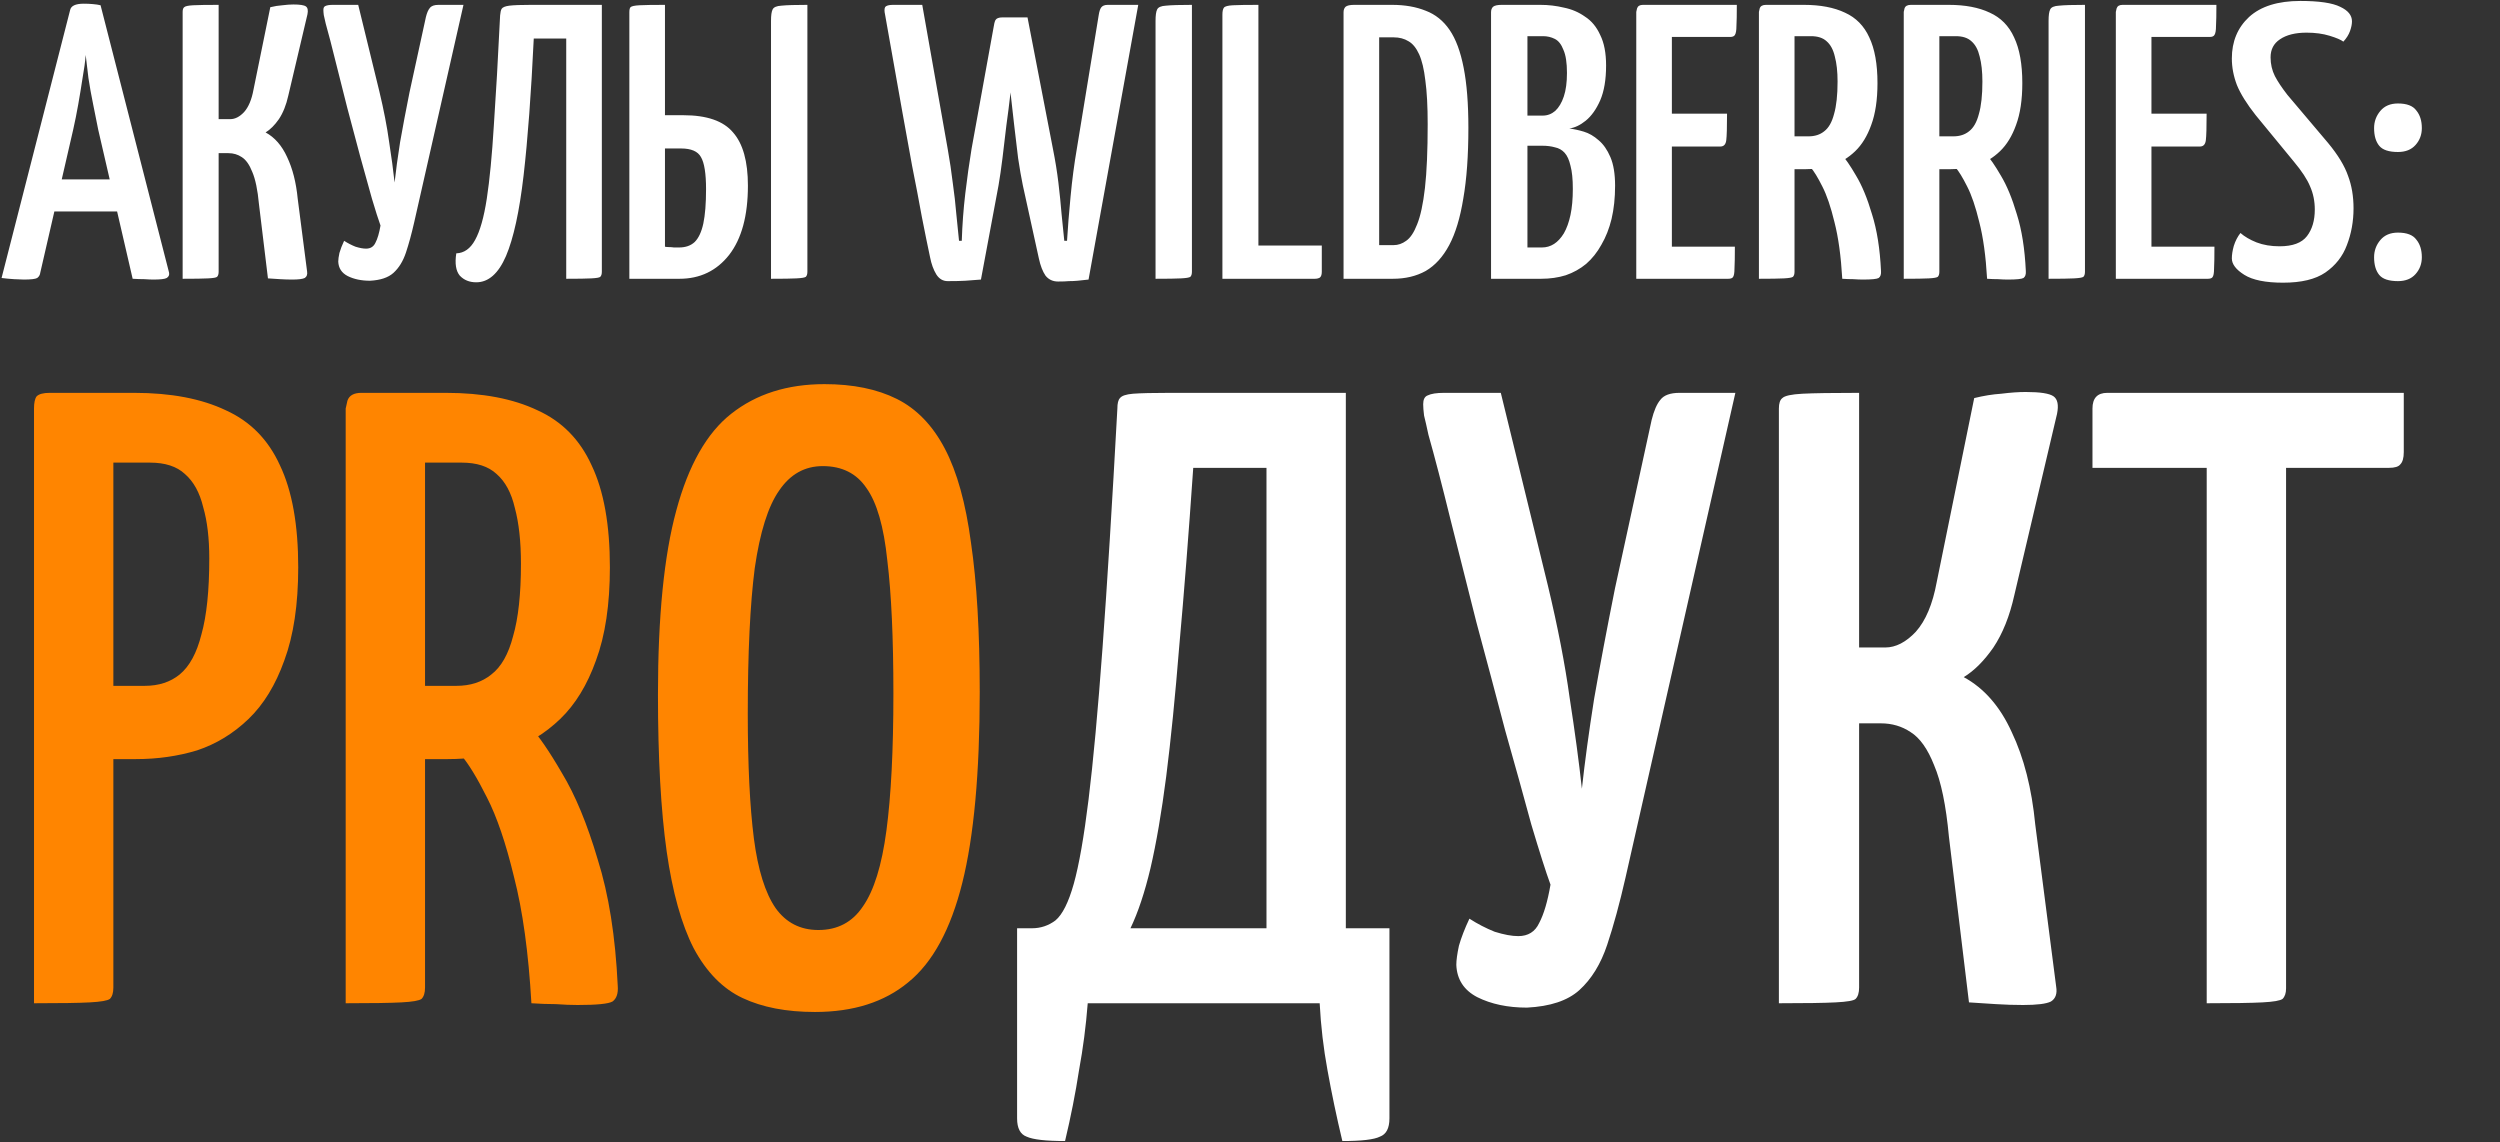
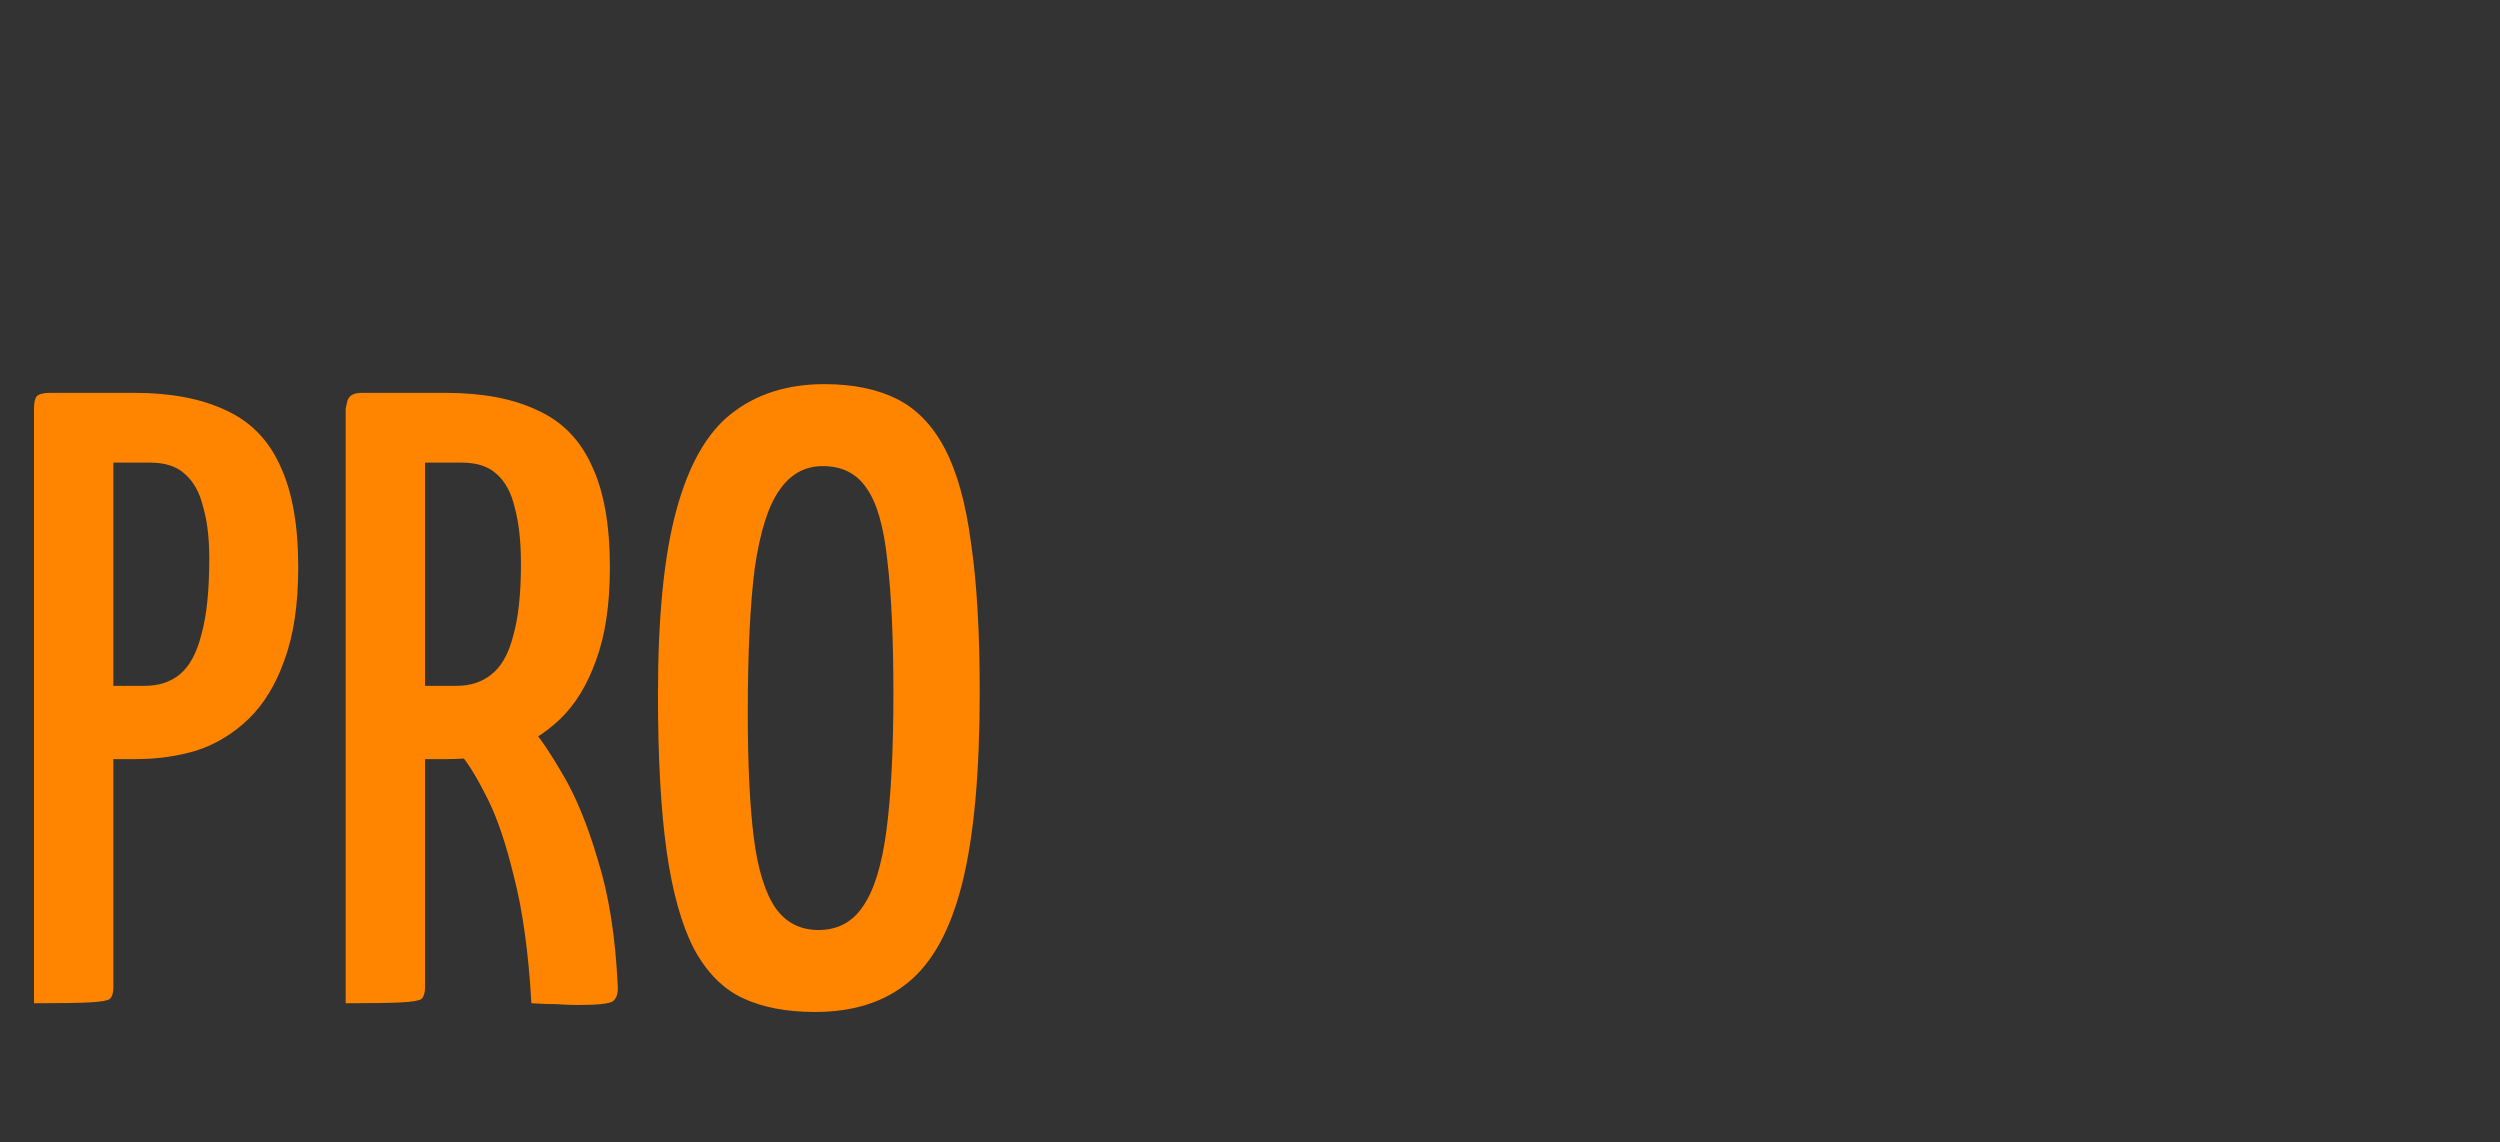
<svg xmlns="http://www.w3.org/2000/svg" width="278" height="127" viewBox="0 0 278 127" fill="none">
  <rect x="0" y="0" width="278" height="127" fill="#333333" stroke="none" />
-   <path d="M2.654 31.087C2.422 31.087 2.06 31.073 1.566 31.044C1.102 31.015 0.638 30.971 0.174 30.913L7.789 1.15C7.876 0.657 8.383 0.411 9.312 0.411C9.66 0.411 9.993 0.425 10.312 0.454C10.661 0.483 10.951 0.527 11.183 0.585L18.797 30.304C18.855 30.565 18.768 30.768 18.536 30.913C18.333 31.029 17.84 31.087 17.057 31.087C16.796 31.087 16.462 31.073 16.056 31.044C15.679 31.044 15.244 31.029 14.751 31L10.922 14.422C10.748 13.522 10.559 12.58 10.356 11.593C10.153 10.607 9.979 9.635 9.834 8.678C9.718 7.721 9.616 6.865 9.529 6.111C9.471 6.865 9.355 7.721 9.181 8.678C9.036 9.635 8.877 10.607 8.703 11.593C8.528 12.58 8.34 13.522 8.137 14.422L4.482 30.304C4.453 30.565 4.337 30.768 4.134 30.913C3.931 31.029 3.438 31.087 2.654 31.087ZM4.786 23.516V19.948H15.012V23.516H4.786ZM32.493 31.087C32.058 31.087 31.609 31.073 31.145 31.044C30.709 31.015 30.26 30.985 29.796 30.956L28.795 22.689C28.65 21.123 28.403 19.933 28.055 19.121C27.736 18.309 27.344 17.758 26.88 17.468C26.445 17.177 25.952 17.032 25.401 17.032H24.313V30.217C24.313 30.478 24.255 30.666 24.139 30.782C24.052 30.869 23.718 30.927 23.138 30.956C22.587 30.985 21.644 31 20.31 31V1.324C20.31 1.063 20.368 0.889 20.484 0.802C20.6 0.686 20.933 0.614 21.485 0.585C22.036 0.556 22.979 0.541 24.313 0.541V13.247H25.618C26.141 13.247 26.648 12.986 27.141 12.464C27.634 11.912 27.983 11.086 28.186 9.983L30.057 0.802C30.521 0.686 30.971 0.614 31.406 0.585C31.87 0.527 32.276 0.498 32.624 0.498C33.349 0.498 33.813 0.57 34.016 0.715C34.219 0.86 34.277 1.15 34.19 1.585L32.058 10.636C31.826 11.68 31.478 12.551 31.014 13.247C30.55 13.914 30.057 14.407 29.535 14.726C30.55 15.277 31.348 16.191 31.928 17.468C32.537 18.744 32.928 20.281 33.103 22.08L34.147 30.173C34.205 30.521 34.118 30.768 33.886 30.913C33.654 31.029 33.19 31.087 32.493 31.087ZM41.138 31.218C40.181 31.218 39.354 31.044 38.658 30.695C37.991 30.347 37.643 29.811 37.614 29.085C37.614 28.853 37.657 28.534 37.744 28.128C37.86 27.722 38.034 27.272 38.266 26.779C38.672 27.04 39.093 27.258 39.528 27.432C39.992 27.577 40.384 27.649 40.703 27.649C41.196 27.649 41.544 27.432 41.747 26.997C41.979 26.562 42.168 25.924 42.313 25.082C42.081 24.444 41.762 23.443 41.356 22.08C40.979 20.688 40.544 19.121 40.05 17.381C39.586 15.611 39.108 13.812 38.614 11.985C38.15 10.157 37.715 8.431 37.309 6.807C36.903 5.153 36.54 3.761 36.221 2.63C36.134 2.224 36.062 1.905 36.004 1.672C35.975 1.44 35.96 1.252 35.96 1.107C35.96 0.875 36.033 0.73 36.178 0.672C36.352 0.585 36.627 0.541 37.004 0.541H39.833L42.182 10.157C42.676 12.217 43.038 14.088 43.27 15.771C43.531 17.453 43.734 18.962 43.879 20.296C44.025 18.962 44.227 17.468 44.489 15.814C44.779 14.161 45.127 12.319 45.533 10.288L47.361 1.89C47.477 1.426 47.621 1.092 47.796 0.889C47.97 0.657 48.289 0.541 48.753 0.541H51.538L46.055 24.734C45.765 26.011 45.46 27.127 45.141 28.085C44.822 29.042 44.358 29.796 43.749 30.347C43.169 30.869 42.298 31.16 41.138 31.218ZM52.958 31.392C52.203 31.392 51.594 31.145 51.13 30.652C50.695 30.13 50.564 29.303 50.739 28.172C51.609 28.143 52.305 27.649 52.827 26.692C53.378 25.706 53.813 24.169 54.133 22.08C54.452 19.991 54.713 17.279 54.916 13.943C55.148 10.578 55.38 6.502 55.612 1.716C55.641 1.368 55.699 1.121 55.786 0.976C55.902 0.802 56.192 0.686 56.656 0.628C57.149 0.57 57.947 0.541 59.049 0.541H66.925V30.217C66.925 30.478 66.867 30.666 66.751 30.782C66.664 30.869 66.331 30.927 65.75 30.956C65.199 30.985 64.271 31 62.965 31V4.283H59.354C59.064 10.404 58.687 15.48 58.223 19.513C57.758 23.516 57.106 26.504 56.265 28.476C55.423 30.42 54.321 31.392 52.958 31.392ZM69.984 31V1.368C69.984 1.078 70.028 0.889 70.115 0.802C70.231 0.686 70.564 0.614 71.115 0.585C71.666 0.556 72.609 0.541 73.944 0.541V12.812H75.989C78.6 12.812 80.442 13.45 81.515 14.726C82.617 15.974 83.168 17.946 83.168 20.644C83.168 23.98 82.472 26.547 81.08 28.346C79.687 30.115 77.845 31 75.554 31H69.984ZM75.51 27.519C76.235 27.519 76.816 27.316 77.251 26.91C77.686 26.475 78.005 25.793 78.208 24.865C78.411 23.907 78.513 22.631 78.513 21.036C78.513 19.295 78.324 18.106 77.947 17.468C77.599 16.829 76.859 16.51 75.728 16.51H73.944V27.432C74.06 27.461 74.205 27.476 74.379 27.476C74.553 27.476 74.741 27.49 74.944 27.519C75.147 27.519 75.336 27.519 75.51 27.519ZM85.736 31V2.325C85.736 1.716 85.794 1.295 85.91 1.063C86.026 0.802 86.359 0.657 86.91 0.628C87.491 0.57 88.448 0.541 89.782 0.541V30.217C89.782 30.478 89.724 30.666 89.608 30.782C89.492 30.869 89.144 30.927 88.564 30.956C88.013 30.985 87.07 31 85.736 31ZM117.653 31.305C117.073 31.305 116.609 31.087 116.261 30.652C115.942 30.188 115.695 29.55 115.521 28.737L113.737 20.601C113.563 19.759 113.389 18.758 113.215 17.598C113.07 16.409 112.925 15.19 112.78 13.943C112.635 12.696 112.504 11.535 112.388 10.462C112.272 9.389 112.185 8.518 112.127 7.851C112.069 7.155 112.04 6.807 112.04 6.807L110.822 3.065C110.735 2.63 110.764 2.34 110.909 2.195C111.054 2.021 111.315 1.934 111.692 1.934H114.259L117.087 16.554C117.349 17.859 117.552 19.121 117.697 20.339C117.842 21.558 117.958 22.704 118.045 23.777C118.161 24.85 118.262 25.851 118.349 26.779H118.654C118.741 25.329 118.871 23.69 119.046 21.862C119.22 20.006 119.452 18.236 119.742 16.554L122.178 1.672C122.236 1.295 122.323 1.02 122.44 0.846C122.585 0.643 122.831 0.541 123.179 0.541H126.573L121.047 31.087C120.554 31.145 120.148 31.189 119.829 31.218C119.51 31.247 119.191 31.261 118.871 31.261C118.581 31.29 118.175 31.305 117.653 31.305ZM105.383 31.261C104.86 31.261 104.44 31.015 104.121 30.521C103.802 29.999 103.57 29.361 103.424 28.607C103.163 27.388 102.859 25.895 102.511 24.125C102.192 22.355 101.829 20.455 101.423 18.425C101.046 16.394 100.683 14.393 100.335 12.42C99.987 10.447 99.668 8.649 99.378 7.025C99.088 5.4 98.856 4.095 98.682 3.108C98.507 2.122 98.421 1.629 98.421 1.629C98.334 1.252 98.334 0.976 98.421 0.802C98.537 0.628 98.827 0.541 99.291 0.541H102.554L105.383 16.554C105.615 17.859 105.803 19.121 105.948 20.339C106.122 21.558 106.253 22.704 106.34 23.777C106.456 24.85 106.557 25.851 106.644 26.779H106.949C107.007 24.981 107.138 23.226 107.341 21.514C107.544 19.803 107.776 18.149 108.037 16.554L110.474 3.108C110.532 2.702 110.604 2.412 110.691 2.238C110.807 2.035 111.068 1.934 111.474 1.934H113.171C113.693 1.934 113.984 2.035 114.042 2.238C114.1 2.441 114.1 2.702 114.042 3.021L112.693 6.894C112.693 6.894 112.664 7.228 112.606 7.895C112.548 8.562 112.461 9.432 112.345 10.505C112.229 11.55 112.083 12.696 111.909 13.943C111.764 15.19 111.619 16.409 111.474 17.598C111.329 18.758 111.184 19.759 111.039 20.601L109.081 31.087C108.414 31.145 107.834 31.189 107.341 31.218C106.876 31.247 106.224 31.261 105.383 31.261ZM128.496 31V2.325C128.496 1.716 128.554 1.295 128.67 1.063C128.786 0.802 129.119 0.657 129.67 0.628C130.251 0.57 131.208 0.541 132.542 0.541V30.217C132.542 30.478 132.484 30.666 132.368 30.782C132.252 30.869 131.904 30.927 131.324 30.956C130.773 30.985 129.83 31 128.496 31ZM135.932 31V1.629C135.932 1.252 135.99 0.991 136.106 0.846C136.222 0.701 136.555 0.614 137.107 0.585C137.687 0.556 138.63 0.541 139.935 0.541V27.301H146.984V30.217C146.984 30.536 146.912 30.753 146.766 30.869C146.621 30.956 146.433 31 146.201 31H135.932ZM149.403 31V1.368C149.403 1.107 149.476 0.904 149.621 0.759C149.795 0.614 150.114 0.541 150.578 0.541H154.799C156.22 0.541 157.467 0.759 158.541 1.194C159.614 1.6 160.499 2.311 161.195 3.326C161.891 4.341 162.413 5.748 162.761 7.547C163.11 9.316 163.284 11.535 163.284 14.204C163.284 17.308 163.095 19.933 162.718 22.08C162.37 24.227 161.848 25.953 161.151 27.258C160.455 28.563 159.585 29.521 158.541 30.13C157.496 30.71 156.278 31 154.886 31H149.403ZM153.363 27.258H154.973C155.466 27.258 155.93 27.098 156.365 26.779C156.829 26.46 157.235 25.851 157.583 24.952C157.961 24.023 158.251 22.675 158.454 20.905C158.657 19.107 158.758 16.742 158.758 13.812C158.758 11.811 158.671 10.186 158.497 8.939C158.352 7.692 158.12 6.72 157.801 6.024C157.482 5.328 157.09 4.849 156.626 4.588C156.162 4.298 155.611 4.153 154.973 4.153H153.363V27.258ZM165.804 31V1.368C165.804 1.107 165.877 0.904 166.022 0.759C166.196 0.614 166.515 0.541 166.979 0.541H171.287C172.186 0.541 173.056 0.643 173.898 0.846C174.768 1.02 175.551 1.353 176.247 1.847C176.973 2.311 177.538 2.992 177.944 3.892C178.379 4.762 178.597 5.893 178.597 7.286C178.597 8.852 178.379 10.143 177.944 11.158C177.509 12.145 176.973 12.899 176.334 13.421C175.725 13.914 175.116 14.204 174.507 14.291C175 14.349 175.537 14.465 176.117 14.639C176.697 14.813 177.248 15.132 177.77 15.597C178.292 16.032 178.728 16.655 179.076 17.468C179.424 18.28 179.598 19.339 179.598 20.644C179.598 22.007 179.467 23.24 179.206 24.343C178.945 25.416 178.568 26.373 178.075 27.214C177.611 28.056 177.045 28.766 176.378 29.346C175.711 29.898 174.956 30.318 174.115 30.608C173.274 30.869 172.36 31 171.374 31H165.804ZM169.851 27.519H171.461C171.954 27.519 172.404 27.388 172.81 27.127C173.216 26.866 173.579 26.475 173.898 25.953C174.217 25.401 174.463 24.72 174.637 23.907C174.811 23.095 174.898 22.123 174.898 20.992C174.898 19.919 174.811 19.063 174.637 18.425C174.492 17.787 174.275 17.308 173.985 16.989C173.695 16.67 173.332 16.467 172.897 16.38C172.491 16.264 172.027 16.206 171.504 16.206H169.851V27.519ZM169.851 12.855H171.548C172.07 12.855 172.534 12.681 172.94 12.333C173.346 11.956 173.666 11.419 173.898 10.723C174.13 10.027 174.246 9.157 174.246 8.112C174.246 6.981 174.115 6.125 173.854 5.545C173.622 4.936 173.303 4.53 172.897 4.327C172.491 4.124 172.056 4.022 171.591 4.022H169.851V12.855ZM181.953 31V1.324C181.953 1.324 181.982 1.194 182.04 0.933C182.127 0.672 182.344 0.541 182.692 0.541H193.135C193.135 1.614 193.121 2.398 193.092 2.891C193.092 3.384 193.034 3.718 192.918 3.892C192.831 4.037 192.657 4.109 192.396 4.109H185.912V27.432H192.918C192.918 28.534 192.903 29.346 192.874 29.869C192.874 30.362 192.816 30.681 192.7 30.826C192.613 30.942 192.439 31 192.178 31H181.953ZM182.388 16.293V12.638H192.047C192.047 14.146 192.018 15.132 191.96 15.597C191.902 16.061 191.685 16.293 191.308 16.293H182.388ZM196.854 18.817C196.389 18.817 196.143 18.744 196.114 18.599C196.085 18.454 196.07 18.193 196.07 17.816V1.368C196.07 1.31 196.07 1.165 196.07 0.933C196.099 0.672 196.288 0.541 196.636 0.541H200.596C202.423 0.541 203.946 0.831 205.165 1.411C206.383 1.963 207.282 2.876 207.862 4.153C208.471 5.429 208.776 7.126 208.776 9.244C208.776 11.1 208.544 12.652 208.08 13.899C207.645 15.118 207.05 16.09 206.296 16.815C205.542 17.54 204.686 18.062 203.729 18.381C202.771 18.671 201.756 18.817 200.683 18.817H196.854ZM195.592 31V1.324C195.592 1.324 195.621 1.194 195.679 0.933C195.766 0.672 195.998 0.541 196.375 0.541H198.768C199.174 0.541 199.406 0.672 199.464 0.933C199.522 1.194 199.551 1.324 199.551 1.324V30.217C199.551 30.478 199.493 30.666 199.377 30.782C199.261 30.869 198.928 30.927 198.377 30.956C197.825 30.985 196.897 31 195.592 31ZM207.166 31.087C206.847 31.087 206.484 31.073 206.078 31.044C205.701 31.044 205.295 31.029 204.86 31C204.715 28.476 204.425 26.373 203.99 24.691C203.584 23.008 203.134 21.688 202.641 20.731C202.148 19.745 201.713 19.034 201.335 18.599C200.958 18.164 200.77 17.946 200.77 17.946C200.77 17.946 200.726 17.859 200.639 17.685C200.581 17.511 200.712 17.337 201.031 17.163L203.206 15.901C203.613 15.901 203.888 16.046 204.033 16.336C204.033 16.336 204.265 16.597 204.729 17.119C205.194 17.613 205.745 18.41 206.383 19.513C207.05 20.615 207.645 22.051 208.167 23.82C208.718 25.561 209.052 27.664 209.168 30.13C209.197 30.507 209.11 30.768 208.907 30.913C208.704 31.029 208.123 31.087 207.166 31.087ZM199.508 15.161H201.118C201.814 15.161 202.394 14.973 202.858 14.596C203.351 14.219 203.714 13.58 203.946 12.681C204.207 11.782 204.338 10.578 204.338 9.07C204.338 7.967 204.236 7.039 204.033 6.285C203.859 5.531 203.555 4.965 203.119 4.588C202.713 4.211 202.133 4.022 201.379 4.022H199.508V15.161ZM212.958 18.817C212.494 18.817 212.248 18.744 212.219 18.599C212.19 18.454 212.175 18.193 212.175 17.816V1.368C212.175 1.31 212.175 1.165 212.175 0.933C212.204 0.672 212.393 0.541 212.741 0.541H216.7C218.528 0.541 220.051 0.831 221.269 1.411C222.488 1.963 223.387 2.876 223.967 4.153C224.576 5.429 224.881 7.126 224.881 9.244C224.881 11.1 224.649 12.652 224.185 13.899C223.75 15.118 223.155 16.09 222.401 16.815C221.646 17.54 220.791 18.062 219.833 18.381C218.876 18.671 217.861 18.817 216.788 18.817H212.958ZM211.697 31V1.324C211.697 1.324 211.726 1.194 211.784 0.933C211.871 0.672 212.103 0.541 212.48 0.541H214.873C215.279 0.541 215.511 0.672 215.569 0.933C215.627 1.194 215.656 1.324 215.656 1.324V30.217C215.656 30.478 215.598 30.666 215.482 30.782C215.366 30.869 215.032 30.927 214.481 30.956C213.93 30.985 213.002 31 211.697 31ZM223.271 31.087C222.952 31.087 222.589 31.073 222.183 31.044C221.806 31.044 221.4 31.029 220.965 31C220.82 28.476 220.53 26.373 220.094 24.691C219.688 23.008 219.239 21.688 218.746 20.731C218.252 19.745 217.817 19.034 217.44 18.599C217.063 18.164 216.875 17.946 216.875 17.946C216.875 17.946 216.831 17.859 216.744 17.685C216.686 17.511 216.817 17.337 217.136 17.163L219.311 15.901C219.717 15.901 219.993 16.046 220.138 16.336C220.138 16.336 220.37 16.597 220.834 17.119C221.298 17.613 221.849 18.41 222.488 19.513C223.155 20.615 223.75 22.051 224.272 23.82C224.823 25.561 225.156 27.664 225.272 30.13C225.301 30.507 225.214 30.768 225.011 30.913C224.808 31.029 224.228 31.087 223.271 31.087ZM215.613 15.161H217.223C217.919 15.161 218.499 14.973 218.963 14.596C219.456 14.219 219.819 13.58 220.051 12.681C220.312 11.782 220.443 10.578 220.443 9.07C220.443 7.967 220.341 7.039 220.138 6.285C219.964 5.531 219.659 4.965 219.224 4.588C218.818 4.211 218.238 4.022 217.484 4.022H215.613V15.161ZM227.801 31V2.325C227.801 1.716 227.859 1.295 227.975 1.063C228.091 0.802 228.425 0.657 228.976 0.628C229.556 0.57 230.514 0.541 231.848 0.541V30.217C231.848 30.478 231.79 30.666 231.674 30.782C231.558 30.869 231.21 30.927 230.63 30.956C230.078 30.985 229.136 31 227.801 31ZM235.281 31V1.324C235.281 1.324 235.31 1.194 235.368 0.933C235.455 0.672 235.673 0.541 236.021 0.541H246.464C246.464 1.614 246.449 2.398 246.42 2.891C246.42 3.384 246.362 3.718 246.246 3.892C246.159 4.037 245.985 4.109 245.724 4.109H239.241V27.432H246.246C246.246 28.534 246.232 29.346 246.203 29.869C246.203 30.362 246.145 30.681 246.029 30.826C245.942 30.942 245.768 31 245.507 31H235.281ZM235.716 16.293V12.638H245.376C245.376 14.146 245.347 15.132 245.289 15.597C245.231 16.061 245.013 16.293 244.636 16.293H235.716ZM253.881 31.435C251.937 31.435 250.501 31.145 249.573 30.565C248.645 29.985 248.181 29.375 248.181 28.737C248.181 28.331 248.253 27.867 248.398 27.345C248.572 26.794 248.819 26.315 249.138 25.909C249.602 26.315 250.197 26.663 250.922 26.953C251.676 27.243 252.532 27.388 253.489 27.388C254.939 27.388 255.955 27.011 256.535 26.257C257.115 25.503 257.405 24.517 257.405 23.298C257.405 22.37 257.231 21.514 256.883 20.731C256.564 19.948 255.955 19.02 255.056 17.946L250.835 12.812C249.848 11.564 249.152 10.447 248.746 9.461C248.369 8.475 248.181 7.489 248.181 6.502C248.181 4.617 248.819 3.079 250.095 1.89C251.4 0.701 253.301 0.106 255.795 0.106C257.884 0.106 259.363 0.324 260.234 0.759C261.104 1.165 261.539 1.701 261.539 2.369C261.539 2.688 261.466 3.05 261.321 3.456C261.176 3.863 260.93 4.254 260.582 4.631C260.321 4.428 259.813 4.211 259.059 3.979C258.304 3.747 257.449 3.631 256.491 3.631C255.244 3.631 254.258 3.877 253.533 4.37C252.836 4.834 252.488 5.502 252.488 6.372C252.488 7.126 252.648 7.822 252.967 8.46C253.286 9.07 253.75 9.766 254.359 10.549L258.885 15.901C259.987 17.235 260.727 18.454 261.104 19.556C261.51 20.63 261.713 21.833 261.713 23.168C261.713 24.618 261.466 25.982 260.973 27.258C260.509 28.505 259.711 29.521 258.58 30.304C257.478 31.058 255.911 31.435 253.881 31.435ZM266.653 16.902C265.638 16.902 264.942 16.67 264.565 16.206C264.188 15.742 263.999 15.089 263.999 14.248C263.999 13.522 264.231 12.884 264.695 12.333C265.159 11.782 265.812 11.506 266.653 11.506C267.64 11.506 268.321 11.767 268.698 12.29C269.105 12.783 269.308 13.435 269.308 14.248C269.308 14.973 269.076 15.597 268.611 16.119C268.147 16.641 267.495 16.902 266.653 16.902ZM266.653 31.261C265.638 31.261 264.942 31.029 264.565 30.565C264.188 30.101 263.999 29.448 263.999 28.607C263.999 27.882 264.231 27.243 264.695 26.692C265.159 26.141 265.812 25.866 266.653 25.866C267.64 25.866 268.321 26.127 268.698 26.649C269.105 27.142 269.308 27.795 269.308 28.607C269.308 29.332 269.076 29.956 268.611 30.478C268.147 31 267.495 31.261 266.653 31.261Z" fill="white" />
  <path d="M6.594 84.412C5.559 84.412 5.01 84.25 4.945 83.927C4.881 83.603 4.848 83.022 4.848 82.181V45.528C4.848 45.399 4.848 45.075 4.848 44.558C4.913 43.976 5.333 43.685 6.109 43.685H14.933C19.005 43.685 22.399 44.332 25.114 45.625C27.829 46.853 29.833 48.889 31.126 51.734C32.484 54.578 33.163 58.36 33.163 63.079C33.163 67.216 32.645 70.675 31.611 73.454C30.641 76.169 29.316 78.335 27.636 79.951C25.955 81.567 24.048 82.731 21.914 83.442C19.781 84.088 17.519 84.412 15.127 84.412H6.594ZM3.782 111.562V45.431C3.782 44.785 3.879 44.332 4.073 44.073C4.331 43.815 4.816 43.685 5.527 43.685H10.86C11.765 43.685 12.282 43.976 12.412 44.558C12.541 45.14 12.606 45.431 12.606 45.431V109.817C12.606 110.399 12.476 110.819 12.218 111.077C11.959 111.271 11.216 111.401 9.988 111.465C8.824 111.53 6.755 111.562 3.782 111.562ZM12.509 76.266H16.096C17.648 76.266 18.941 75.846 19.975 75.006C21.074 74.101 21.882 72.614 22.399 70.545C22.981 68.477 23.272 65.665 23.272 62.109C23.272 59.847 23.046 57.94 22.593 56.388C22.205 54.772 21.527 53.544 20.557 52.703C19.652 51.863 18.359 51.443 16.678 51.443H12.509V76.266ZM41.252 84.412C40.217 84.412 39.668 84.25 39.603 83.927C39.539 83.603 39.506 83.022 39.506 82.181V45.528C39.506 45.399 39.506 45.075 39.506 44.558C39.571 43.976 39.991 43.685 40.767 43.685H49.591C53.663 43.685 57.057 44.332 59.772 45.625C62.487 46.853 64.491 48.889 65.784 51.734C67.142 54.578 67.82 58.36 67.82 63.079C67.82 67.216 67.303 70.675 66.269 73.454C65.299 76.169 63.974 78.335 62.293 79.951C60.613 81.567 58.706 82.731 56.572 83.442C54.439 84.088 52.177 84.412 49.785 84.412H41.252ZM38.44 111.562V45.431C38.44 45.431 38.504 45.14 38.634 44.558C38.828 43.976 39.345 43.685 40.185 43.685H45.518C46.423 43.685 46.94 43.976 47.07 44.558C47.199 45.14 47.264 45.431 47.264 45.431V109.817C47.264 110.399 47.134 110.819 46.876 111.077C46.617 111.271 45.874 111.401 44.645 111.465C43.417 111.53 41.349 111.562 38.44 111.562ZM64.233 111.756C63.522 111.756 62.714 111.724 61.809 111.659C60.968 111.659 60.063 111.627 59.093 111.562C58.77 105.938 58.124 101.251 57.154 97.502C56.249 93.753 55.247 90.811 54.148 88.678C53.049 86.48 52.08 84.896 51.239 83.927C50.399 82.957 49.979 82.472 49.979 82.472C49.979 82.472 49.882 82.278 49.688 81.89C49.559 81.502 49.849 81.115 50.56 80.727L55.409 77.915C56.314 77.915 56.928 78.238 57.251 78.884C57.251 78.884 57.768 79.466 58.803 80.63C59.837 81.729 61.065 83.507 62.487 85.963C63.974 88.419 65.299 91.619 66.463 95.563C67.691 99.441 68.435 104.128 68.693 109.623C68.758 110.463 68.564 111.045 68.111 111.368C67.659 111.627 66.366 111.756 64.233 111.756ZM47.167 76.266H50.754C52.306 76.266 53.599 75.846 54.633 75.006C55.732 74.165 56.54 72.743 57.057 70.739C57.639 68.735 57.93 66.052 57.93 62.691C57.93 60.234 57.704 58.166 57.251 56.485C56.863 54.804 56.184 53.544 55.215 52.703C54.31 51.863 53.017 51.443 51.336 51.443H47.167V76.266ZM90.619 112.532C87.451 112.532 84.769 112.015 82.571 110.98C80.373 109.946 78.563 108.104 77.141 105.453C75.783 102.803 74.781 99.215 74.135 94.69C73.488 90.1 73.165 84.282 73.165 77.236C73.165 68.574 73.844 61.754 75.201 56.776C76.559 51.734 78.595 48.146 81.31 46.013C84.09 43.815 87.548 42.716 91.686 42.716C94.853 42.716 97.536 43.265 99.734 44.364C101.932 45.463 103.71 47.306 105.067 49.891C106.425 52.477 107.394 55.968 107.976 60.364C108.622 64.76 108.946 70.287 108.946 76.945C108.946 85.931 108.299 93.009 107.006 98.181C105.713 103.352 103.71 107.037 100.994 109.235C98.344 111.433 94.886 112.532 90.619 112.532ZM91.007 103.417C93.14 103.417 94.789 102.544 95.952 100.799C97.18 99.053 98.053 96.241 98.57 92.363C99.087 88.484 99.346 83.409 99.346 77.139C99.346 70.933 99.12 65.988 98.667 62.303C98.279 58.554 97.504 55.871 96.34 54.255C95.241 52.639 93.625 51.831 91.492 51.831C89.488 51.831 87.872 52.736 86.643 54.546C85.415 56.291 84.51 59.168 83.928 63.176C83.411 67.184 83.153 72.582 83.153 79.369C83.153 85.058 83.379 89.68 83.831 93.236C84.284 96.726 85.092 99.312 86.255 100.993C87.419 102.609 89.003 103.417 91.007 103.417Z" fill="#FF8500" />
-   <path d="M118.434 126.883C116.301 126.883 114.879 126.721 114.168 126.398C113.456 126.139 113.101 125.461 113.101 124.362V103.223H114.749C115.719 103.223 116.592 102.932 117.367 102.35C118.143 101.704 118.822 100.346 119.404 98.278C119.985 96.209 120.535 93.074 121.052 88.872C121.569 84.67 122.086 79.046 122.604 72C123.121 64.954 123.67 56.097 124.252 45.431C124.252 44.849 124.349 44.461 124.543 44.267C124.737 44.009 125.222 43.847 125.997 43.782C126.838 43.718 128.195 43.685 130.07 43.685H149.657V103.223H154.506V124.362C154.506 125.461 154.15 126.139 153.439 126.398C152.793 126.721 151.403 126.883 149.269 126.883C148.623 124.168 148.073 121.55 147.621 119.029C147.168 116.572 146.878 114.083 146.748 111.562H120.955C120.761 114.083 120.438 116.572 119.985 119.029C119.598 121.55 119.08 124.168 118.434 126.883ZM125.707 103.223H140.833V52.025H132.688C132.171 59.523 131.654 66.117 131.137 71.806C130.684 77.43 130.199 82.278 129.682 86.351C129.165 90.359 128.583 93.753 127.937 96.532C127.29 99.247 126.547 101.478 125.707 103.223ZM169.798 112.047C167.664 112.047 165.822 111.659 164.27 110.883C162.784 110.108 162.008 108.912 161.943 107.296C161.943 106.778 162.04 106.067 162.234 105.162C162.493 104.257 162.881 103.255 163.398 102.156C164.303 102.738 165.24 103.223 166.21 103.611C167.244 103.934 168.117 104.096 168.828 104.096C169.927 104.096 170.703 103.611 171.155 102.641C171.672 101.672 172.092 100.249 172.416 98.375C171.898 96.953 171.187 94.722 170.282 91.684C169.442 88.581 168.472 85.09 167.373 81.212C166.339 77.268 165.272 73.26 164.173 69.188C163.139 65.115 162.169 61.269 161.264 57.649C160.359 53.964 159.551 50.861 158.84 48.34C158.646 47.435 158.485 46.724 158.355 46.207C158.291 45.69 158.258 45.269 158.258 44.946C158.258 44.429 158.42 44.106 158.743 43.976C159.131 43.782 159.745 43.685 160.586 43.685H166.889L172.125 65.115C173.224 69.705 174.032 73.874 174.549 77.624C175.131 81.373 175.583 84.735 175.906 87.708C176.23 84.735 176.682 81.406 177.264 77.721C177.91 74.036 178.686 69.931 179.591 65.406L183.664 46.691C183.922 45.657 184.246 44.914 184.633 44.461C185.021 43.944 185.732 43.685 186.767 43.685H192.973L180.755 97.599C180.108 100.443 179.43 102.932 178.718 105.065C178.007 107.199 176.973 108.879 175.616 110.108C174.323 111.271 172.383 111.918 169.798 112.047ZM224.962 111.756C223.993 111.756 222.991 111.724 221.956 111.659C220.987 111.594 219.985 111.53 218.95 111.465L216.72 93.041C216.397 89.551 215.848 86.9 215.072 85.09C214.361 83.28 213.488 82.052 212.454 81.406C211.484 80.759 210.385 80.436 209.157 80.436H206.733V109.817C206.733 110.399 206.603 110.819 206.345 111.077C206.151 111.271 205.407 111.401 204.115 111.465C202.886 111.53 200.785 111.562 197.812 111.562V45.431C197.812 44.849 197.941 44.461 198.2 44.267C198.458 44.009 199.202 43.847 200.43 43.782C201.658 43.718 203.759 43.685 206.733 43.685V72H209.642C210.805 72 211.937 71.418 213.036 70.254C214.134 69.026 214.91 67.184 215.363 64.727L219.532 44.267C220.567 44.009 221.569 43.847 222.538 43.782C223.573 43.653 224.478 43.589 225.253 43.589C226.869 43.589 227.904 43.75 228.356 44.073C228.809 44.397 228.938 45.043 228.744 46.013L223.993 66.182C223.476 68.509 222.7 70.448 221.666 72C220.631 73.487 219.532 74.586 218.369 75.297C220.631 76.525 222.409 78.561 223.702 81.406C225.059 84.25 225.932 87.676 226.32 91.684L228.647 109.72C228.776 110.496 228.582 111.045 228.065 111.368C227.548 111.627 226.514 111.756 224.962 111.756ZM245.386 111.562V44.849C245.386 44.849 245.451 44.817 245.58 44.752C245.774 44.623 246.291 44.558 247.131 44.558H252.562C253.402 44.558 253.887 44.623 254.016 44.752C254.145 44.817 254.21 44.849 254.21 44.849V109.914C254.21 110.431 254.081 110.819 253.822 111.077C253.563 111.271 252.82 111.401 251.592 111.465C250.364 111.53 248.295 111.562 245.386 111.562ZM232.683 52.025V45.431C232.683 44.267 233.233 43.685 234.332 43.685H267.3V50.279C267.3 50.926 267.171 51.378 266.913 51.637C266.719 51.895 266.298 52.025 265.652 52.025H232.683Z" fill="white" />
</svg>